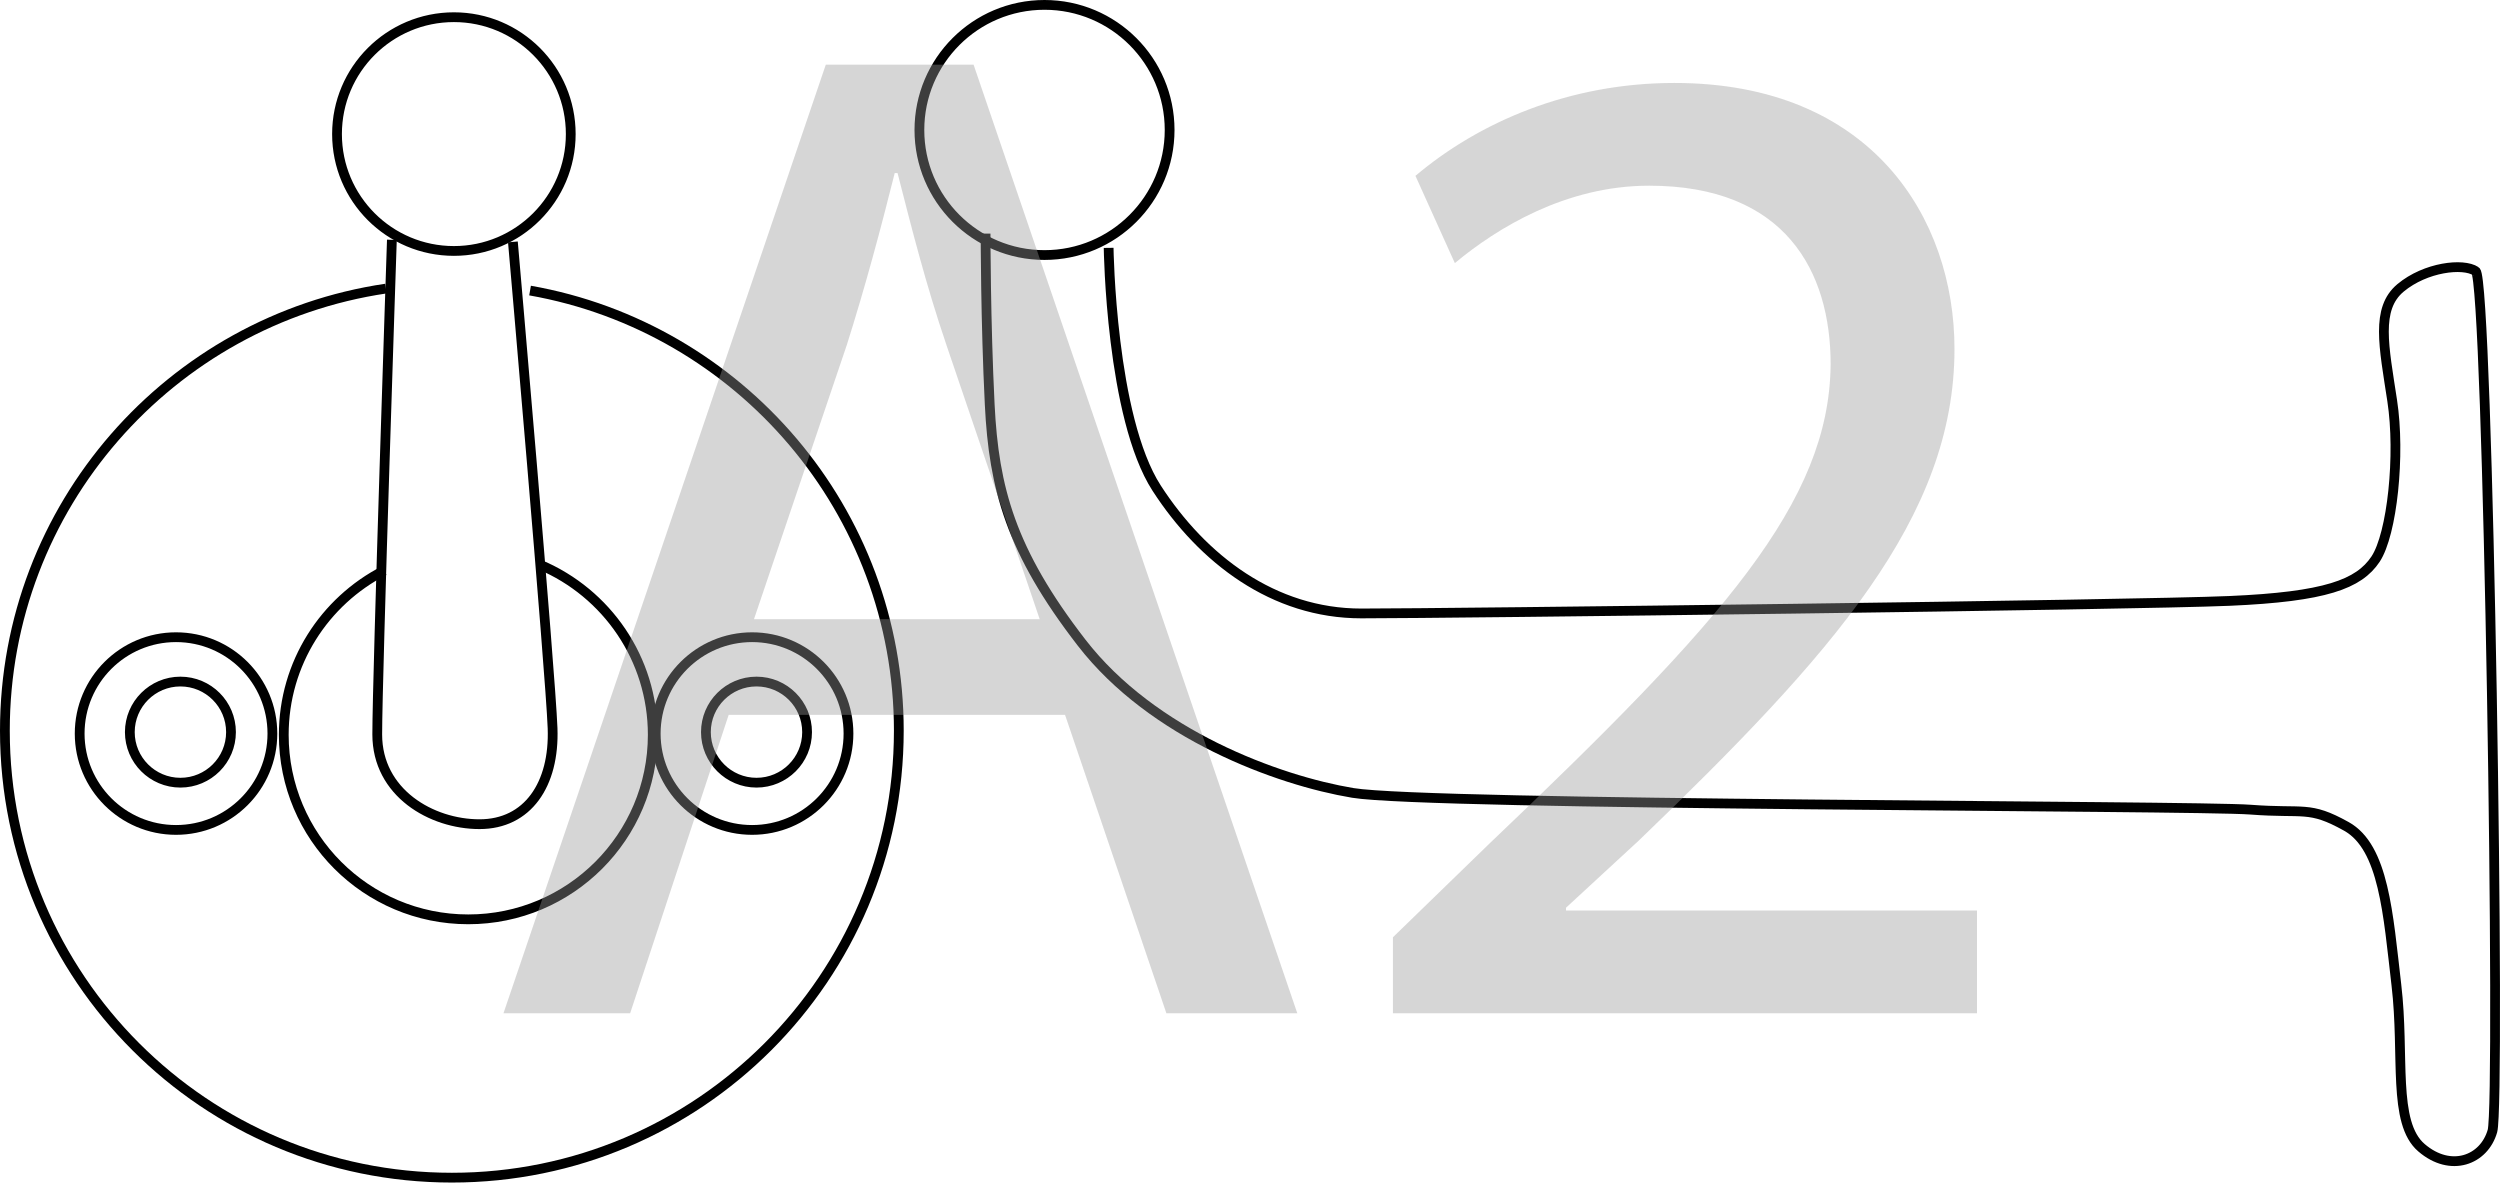
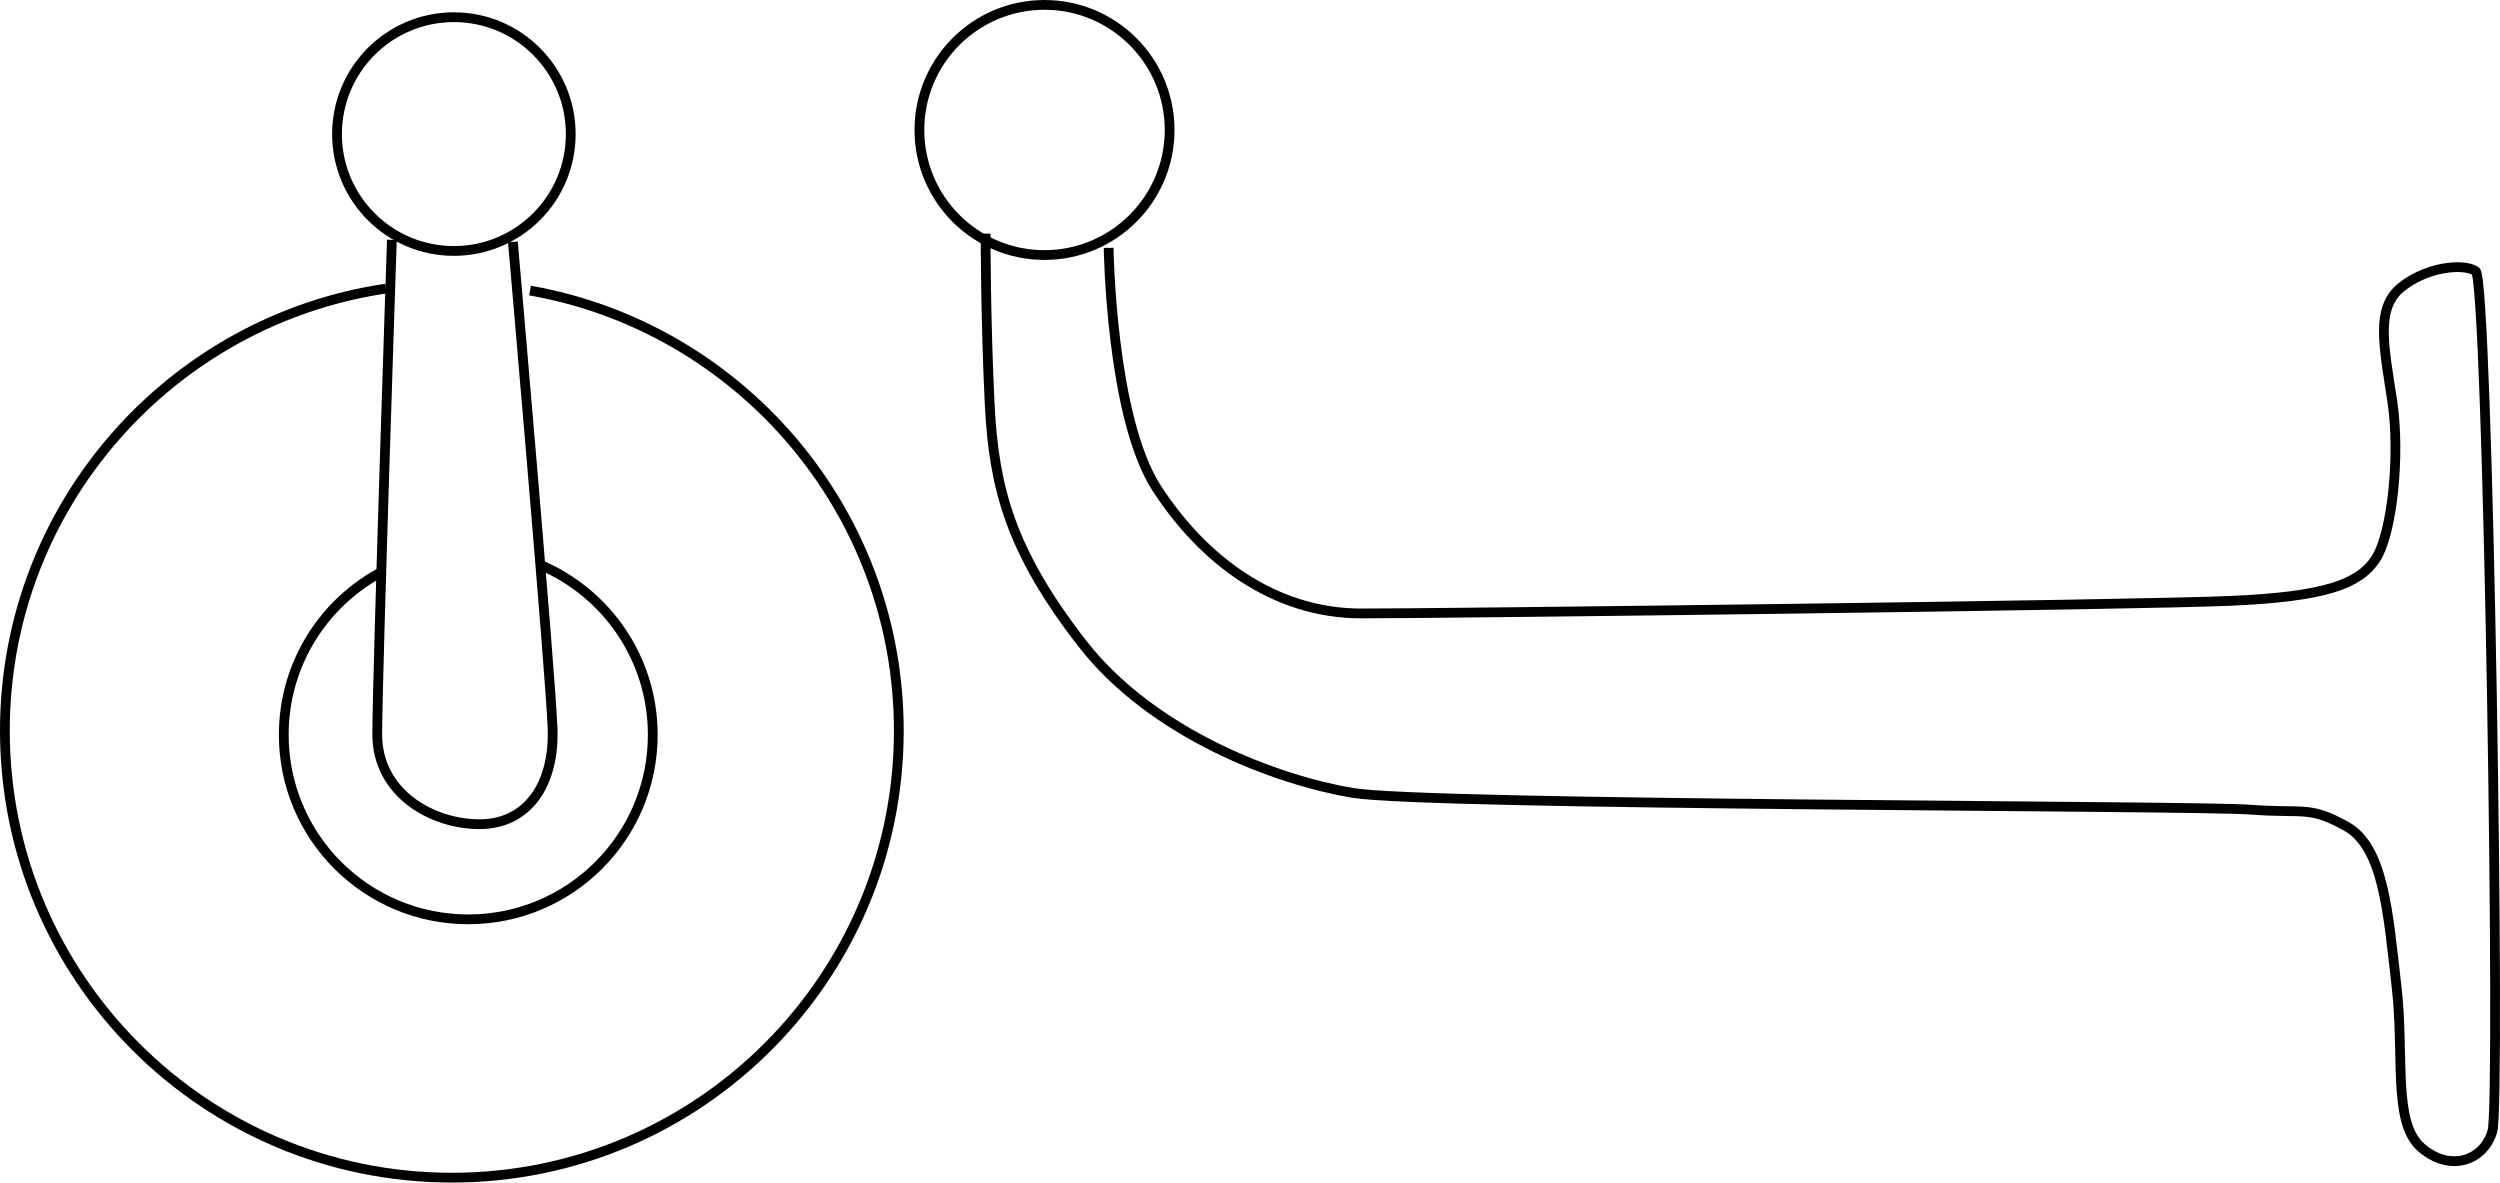
<svg xmlns="http://www.w3.org/2000/svg" id="_Слой_1" data-name="Слой 1" viewBox="0 0 127.902 60.5">
  <defs>
    <style>
      .cls-1 {
        fill: #999;
      }

      .cls-2 {
        fill: none;
        stroke: #000;
        stroke-width: .5px;
      }

      .cls-3 {
        opacity: .4;
      }
    </style>
  </defs>
  <g>
    <path class="cls-2" d="M19.657,29.19c-3.054,1.565-5.139,4.739-5.139,8.403,0,5.214,4.223,9.441,9.439,9.441,5.212,0,9.439-4.227,9.439-9.441,0-3.905-2.369-7.254-5.751-8.693m-7.901-14.136C8.712,16.397,.25,25.902,.25,37.383c0,12.628,10.237,22.867,22.869,22.867,12.628,0,22.865-10.239,22.865-22.867,0-11.265-8.144-20.627-18.866-22.518M17.242,6.86c0,3.303,2.679,5.979,5.981,5.979,3.299,0,5.977-2.677,5.977-5.979S26.522,.88,23.223,.88c-3.303,0-5.981,2.677-5.981,5.979Zm29.795-.21c0,3.533,2.866,6.398,6.4,6.398s6.402-2.864,6.402-6.398S56.97,.25,53.437,.25s-6.4,2.866-6.4,6.4Z" />
-     <path class="cls-2" d="M6.642,37.456c0,1.428,1.161,2.587,2.587,2.587,1.43,0,2.589-1.159,2.589-2.587s-1.159-2.587-2.589-2.587c-1.426,0-2.587,1.159-2.587,2.587Zm-2.566,.075c0,2.721,2.209,4.929,4.929,4.929,2.723,0,4.931-2.207,4.931-4.929,0-2.723-2.207-4.931-4.931-4.931-2.719,0-4.929,2.207-4.929,4.931Zm32.039-.075c0,1.428,1.161,2.587,2.589,2.587s2.587-1.159,2.587-2.587-1.159-2.587-2.587-2.587-2.589,1.159-2.589,2.587Zm-2.568,.075c0,2.721,2.211,4.929,4.931,4.929,2.721,0,4.931-2.207,4.931-4.929,0-2.723-2.209-4.931-4.931-4.931-2.719,0-4.931,2.207-4.931,4.931Z" />
    <path class="cls-2" d="M26.24,12.376s1.922,21.996,2.03,24.88c.106,2.883-1.277,4.91-3.737,4.91-2.456,0-5.233-1.601-5.233-4.592,0-2.989,.749-25.305,.749-25.305" />
  </g>
  <path class="cls-2" d="M56.719,12.681s.112,8.666,2.458,12.295c2.348,3.631,5.979,6.408,10.465,6.408,4.484,0,39.502-.428,44.416-.641,4.912-.212,6.622-.855,7.477-2.136,.851-1.283,1.277-5.337,.851-8.113-.422-2.779-.851-4.7,.428-5.767,1.283-1.067,3.203-1.281,3.846-.855,.639,.426,1.279,42.498,.855,43.992-.428,1.495-2.134,2.138-3.629,.855-1.499-1.281-.855-4.698-1.285-8.328-.424-3.631-.637-7.046-2.562-8.115-1.92-1.069-2.134-.641-4.91-.855-2.777-.214-42.072-.214-45.916-.855s-10.247-2.991-13.878-7.689c-3.631-4.696-4.488-7.901-4.7-12.173-.212-4.27-.212-8.754-.212-8.754" />
  <g class="cls-3">
-     <path class="cls-1" d="M37.279,36.575l-5.041,15.266h-6.48L42.248,3.308h7.561l16.562,48.532h-6.697l-5.185-15.266h-17.209Zm15.913-4.896l-4.752-13.969c-1.08-3.168-1.801-6.049-2.521-8.856h-.144c-.721,2.88-1.513,5.832-2.448,8.784l-4.753,14.041h14.617Z" />
-     <path class="cls-1" d="M71.263,51.84v-3.889l4.969-4.824c11.953-11.377,17.354-17.425,17.425-24.481,0-4.753-2.304-9.146-9.288-9.146-4.249,0-7.777,2.16-9.938,3.961l-2.016-4.465c3.24-2.736,7.849-4.752,13.249-4.752,10.081,0,14.329,6.912,14.329,13.609,0,8.641-6.265,15.625-16.129,25.13l-3.745,3.456v.144h21.026v5.257h-29.883Z" />
-   </g>
+     </g>
</svg>